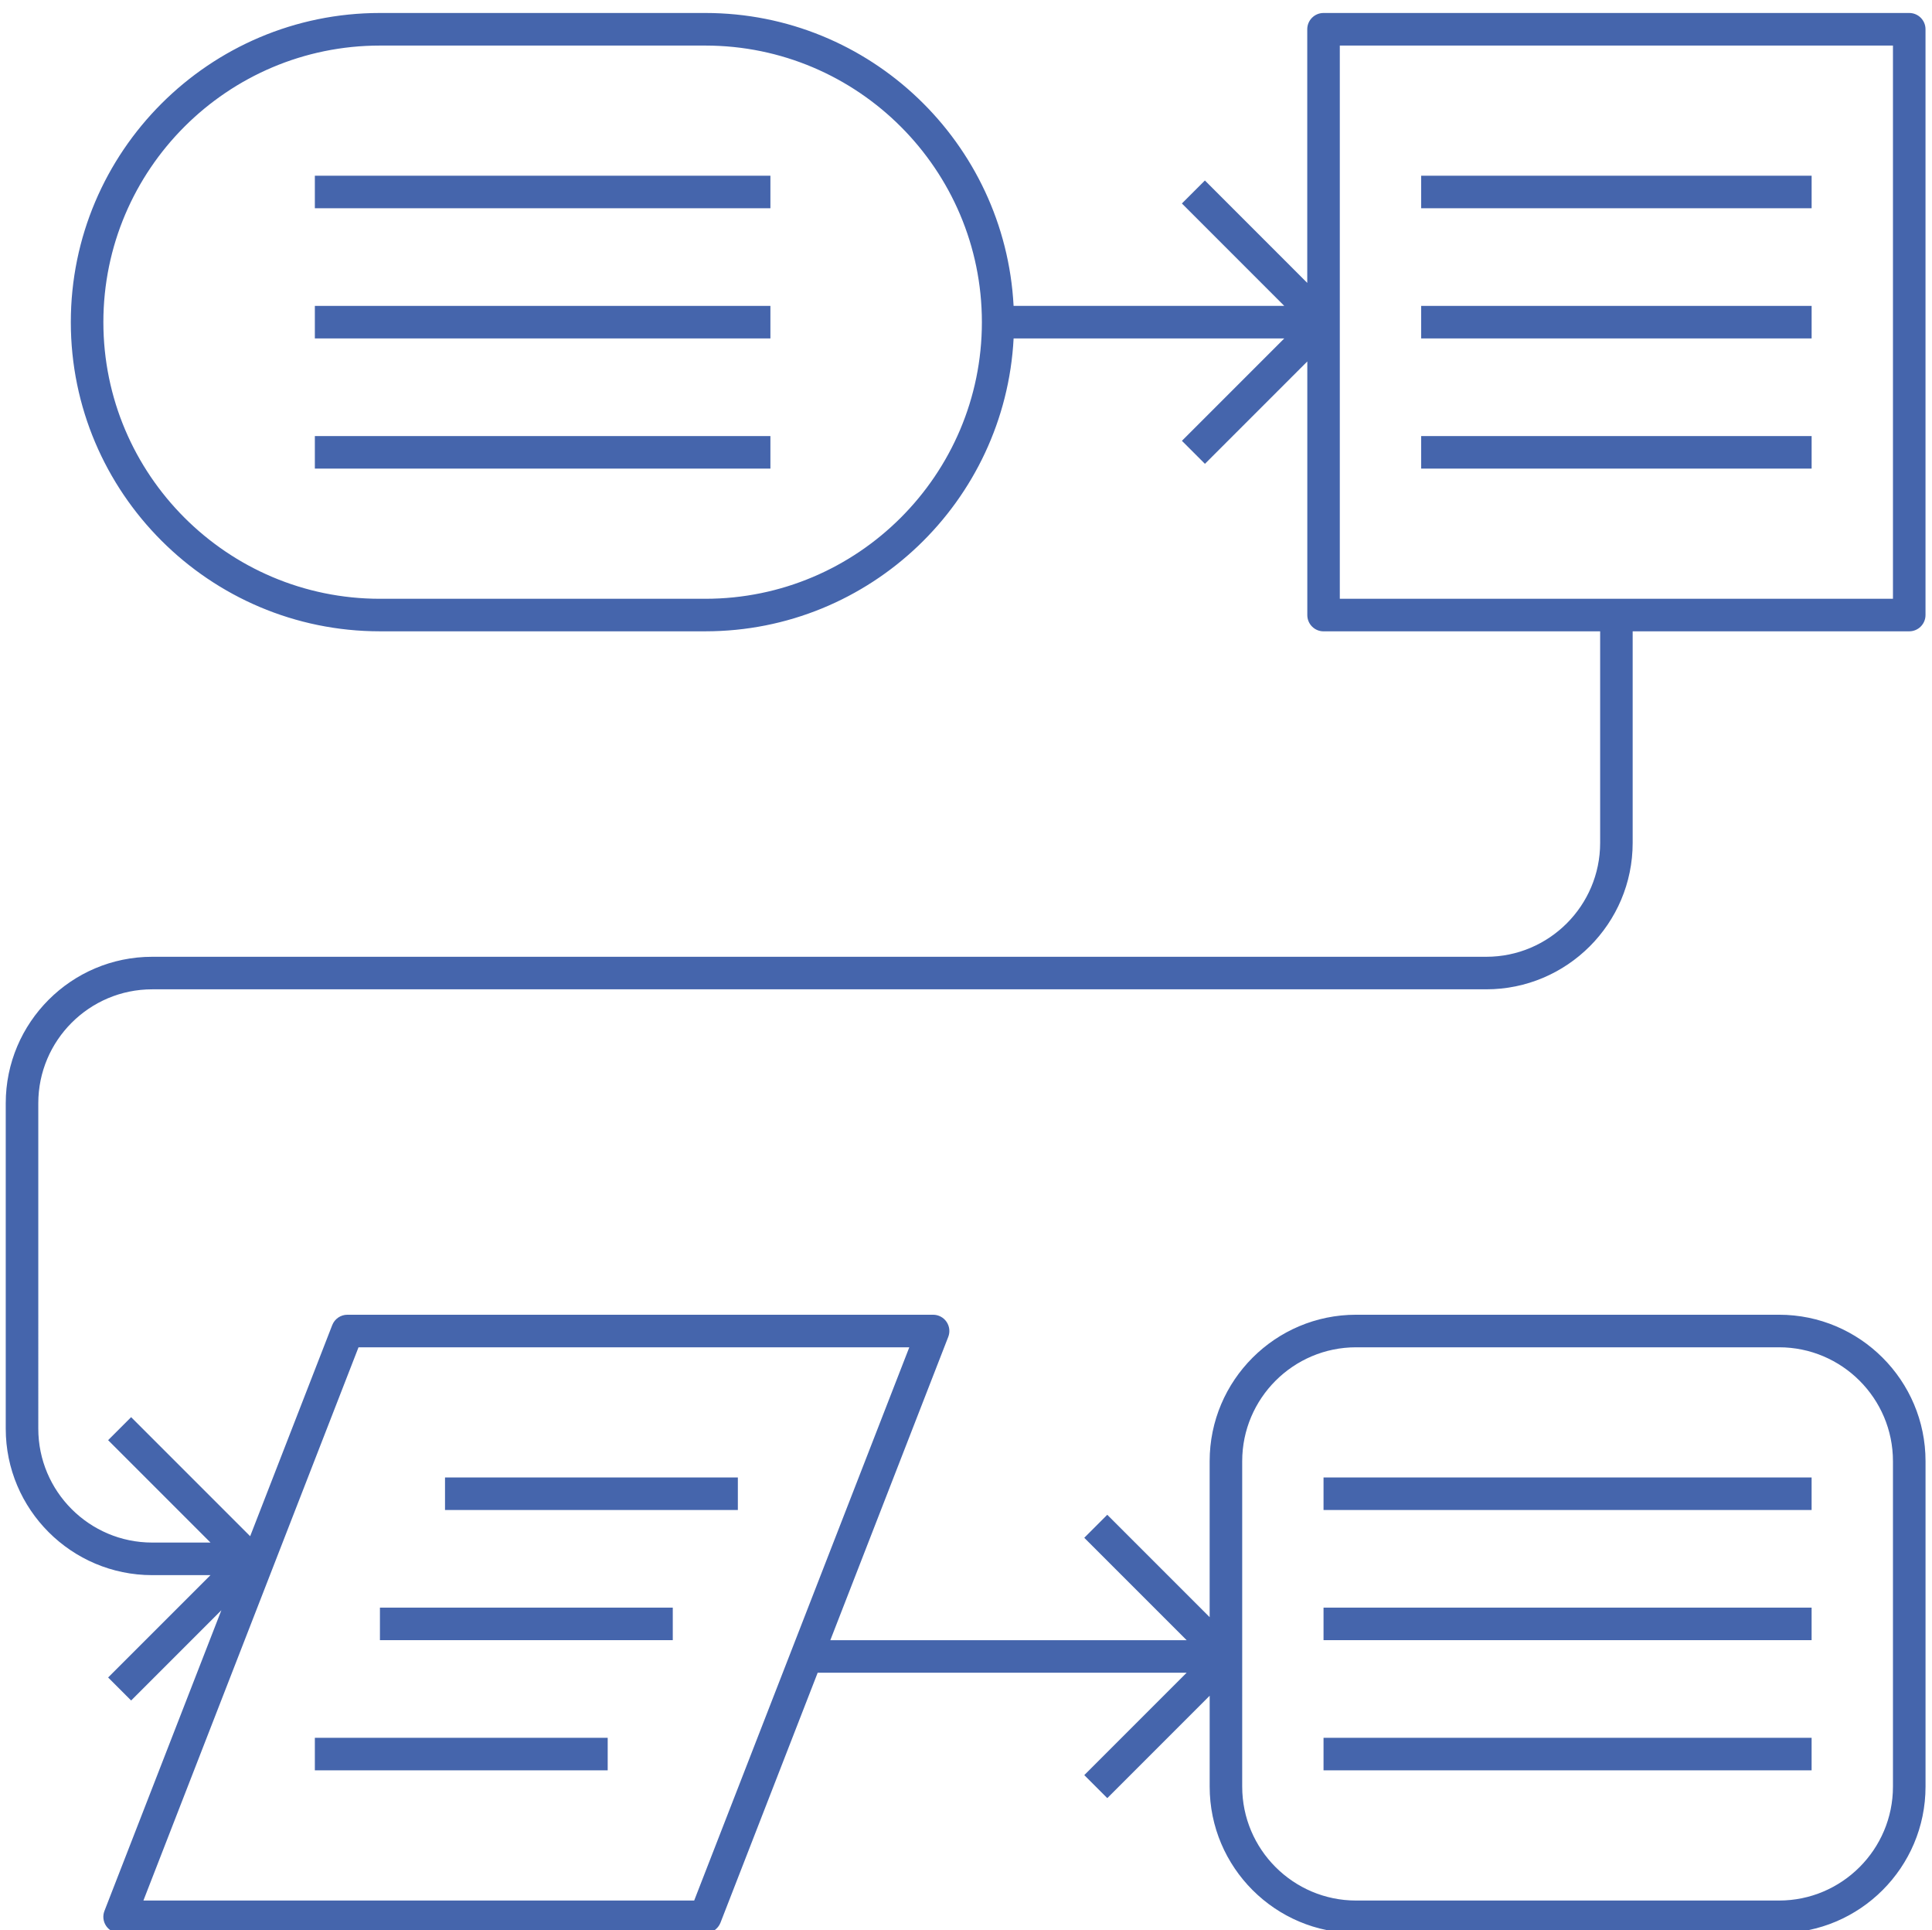
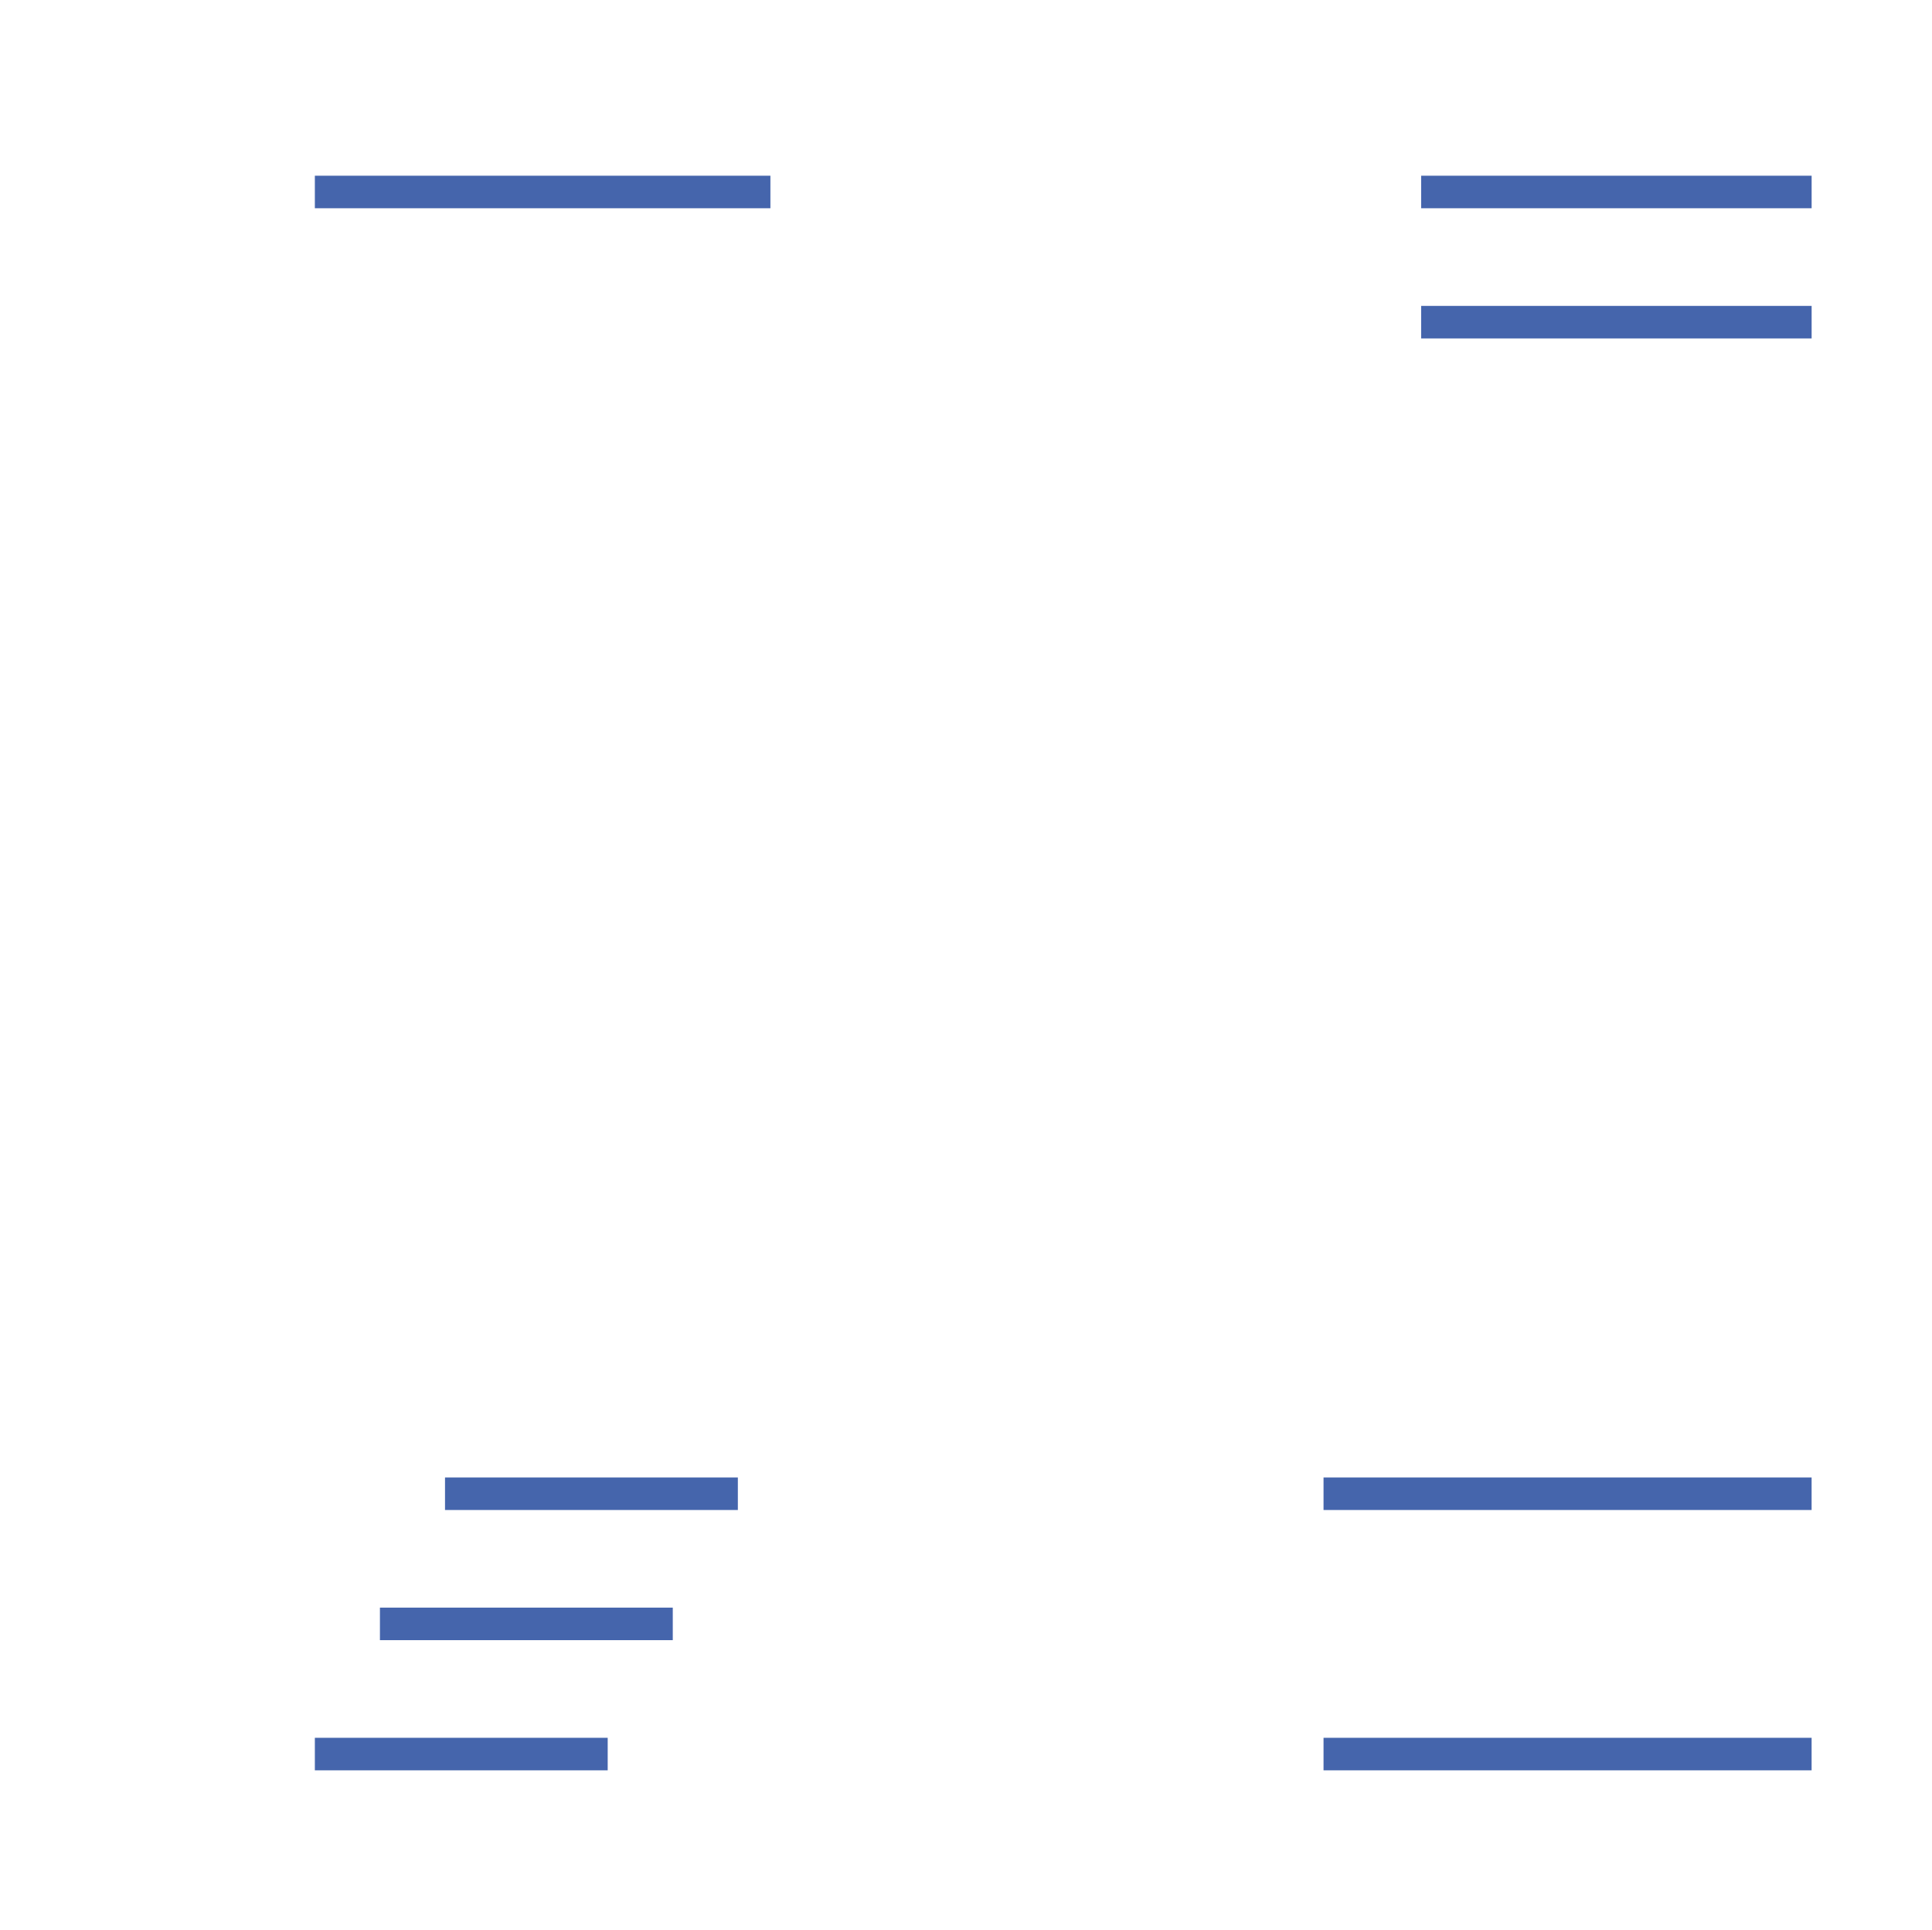
<svg xmlns="http://www.w3.org/2000/svg" xmlns:ns1="http://sodipodi.sourceforge.net/DTD/sodipodi-0.dtd" xmlns:ns2="http://www.inkscape.org/namespaces/inkscape" viewBox="0 0 79.77 79.68" version="1.1" id="svg24" ns1:docname="politikfeldanalyse.svg" ns2:version="0.92.4 (5da689c313, 2019-01-14)">
  <defs id="defs28" />
  <ns1:namedview pagecolor="#ffffff" bordercolor="#666666" borderopacity="1" objecttolerance="10" gridtolerance="10" guidetolerance="10" ns2:pageopacity="0" ns2:pageshadow="2" ns2:window-width="3440" ns2:window-height="1377" id="namedview26" showgrid="false" ns2:zoom="8.3773695" ns2:cx="14.570918" ns2:cy="31.786643" ns2:window-x="1912" ns2:window-y="-8" ns2:window-maximized="1" ns2:current-layer="svg24" />
  <rect y="-2.942" x="-2.883" style="fill:none;stroke-width:0.672" width="85.982" height="85.982" id="rect2" />
-   <path ns2:connector-curvature="0" d="M 6.283,40.841 H 61.365 c 3.334,0 6.046,-2.712 6.046,-6.046 v -8.733 h 11.419 c 0.371,0 0.672,-0.301 0.672,-0.672 V 1.208 c 0,-0.371 -0.3,-0.672 -0.672,-0.672 H 54.647 c -0.371,0 -0.672,0.301 -0.672,0.672 V 11.678 L 49.749,7.451 48.799,8.4 53.026,12.628 H 41.85 C 41.498,5.903 35.932,0.536 29.122,0.536 H 15.687 c -7.038,0 -12.763,5.725 -12.763,12.763 0,7.038 5.725,12.763 12.763,12.763 h 13.435 c 6.811,0 12.376,-5.366 12.729,-12.091 h 11.176 l -4.227,4.227 0.95,0.95 4.227,-4.227 v 10.47 c 0,0.371 0.3,0.672 0.672,0.672 h 11.419 v 8.733 c 0,2.593 -2.11,4.702 -4.702,4.702 H 6.283 c -3.334,0 -6.046,2.712 -6.046,6.046 v 13.435 c 0,3.333 2.712,6.046 6.046,6.046 H 8.691 L 4.464,69.25 5.414,70.2 9.14,66.474 4.313,78.886 c -0.081,0.207 -0.054,0.439 0.071,0.623 0.125,0.183 0.333,0.292 0.555,0.292 H 29.122 c 0.277,0 0.525,-0.17 0.626,-0.429 l 4.013,-10.319 h 15.235 l -4.227,4.227 0.95,0.95 4.227,-4.227 v 3.752 c 0,3.334 2.712,6.046 6.046,6.046 h 17.465 c 3.334,0 6.046,-2.712 6.046,-6.046 V 60.321 c 0,-3.333 -2.712,-6.046 -6.046,-6.046 H 55.991 c -3.334,0 -6.046,2.712 -6.046,6.046 v 6.439 l -4.227,-4.227 -0.95,0.95 4.227,4.227 H 34.283 l 4.869,-12.52 c 0.081,-0.207 0.054,-0.439 -0.071,-0.623 C 38.956,54.384 38.748,54.275 38.526,54.275 H 14.343 c -0.277,0 -0.525,0.17 -0.626,0.429 l -3.388,8.714 -4.915,-4.915 -0.95,0.95 4.227,4.227 H 6.283 c -2.592,0 -4.702,-2.109 -4.702,-4.702 V 45.543 c 0,-2.593 2.11,-4.702 4.702,-4.702 z M 29.122,24.719 H 15.687 c -6.297,0 -11.419,-5.123 -11.419,-11.419 0,-6.297 5.123,-11.419 11.419,-11.419 h 13.435 c 6.297,0 11.419,5.123 11.419,11.419 0,6.297 -5.123,11.419 -11.419,11.419 z M 55.319,1.88 H 78.158 V 24.719 H 55.319 Z M 51.289,60.321 c 0,-2.593 2.11,-4.702 4.702,-4.702 h 17.465 c 2.592,0 4.702,2.109 4.702,4.702 v 13.435 c 0,2.592 -2.11,4.702 -4.702,4.702 H 55.991 c -2.592,0 -4.702,-2.11 -4.702,-4.702 z M 14.803,55.619 H 37.544 L 28.662,78.458 H 5.921 Z" id="path4" style="fill:#4565ac;fill-opacity:1;stroke:none;stroke-width:0.672;stroke-opacity:1" />
  <rect x="13" y="7.254" width="18.809" height="1.343" id="rect6" style="fill:#4565ac;fill-opacity:1;stroke-width:0.672" />
-   <rect x="13" y="12.628" width="18.809" height="1.343" id="rect8" style="fill:#4565ac;fill-opacity:1;stroke-width:0.672" />
-   <rect x="13" y="18.002" width="18.809" height="1.343" id="rect10" style="fill:#4565ac;fill-opacity:1;stroke-width:0.672" />
  <rect x="18.374" y="60.993" width="12.091" height="1.343" id="rect12" style="fill:#4565ac;fill-opacity:1;stroke-width:0.672" />
  <rect x="15.687" y="66.366" width="12.091" height="1.343" id="rect14" style="fill:#4565ac;fill-opacity:1;stroke-width:0.672" />
  <rect x="13" y="71.74" width="12.091" height="1.343" id="rect16" style="fill:#4565ac;fill-opacity:1;stroke-width:0.672" />
  <rect x="58.678" y="7.254" width="16.122" height="1.343" id="rect18" style="fill:#4565ac;fill-opacity:1;stroke-width:0.672" />
  <rect x="58.678" y="12.628" width="16.122" height="1.343" id="rect20" style="fill:#4565ac;fill-opacity:1;stroke-width:0.672" />
-   <rect x="58.678" y="18.002" width="16.122" height="1.343" id="rect22" style="fill:#4565ac;fill-opacity:1;stroke-width:0.672" />
  <rect x="54.647" y="60.993" width="20.152" height="1.343" id="rect24" style="fill:#4565ac;fill-opacity:1;stroke-width:0.672" />
-   <rect x="54.647" y="66.366" width="20.152" height="1.343" id="rect26" style="fill:#4565ac;fill-opacity:1;stroke-width:0.672" />
  <rect x="54.647" y="71.74" width="20.152" height="1.343" id="rect28" style="fill:#4565ac;fill-opacity:1;stroke-width:0.672" />
</svg>